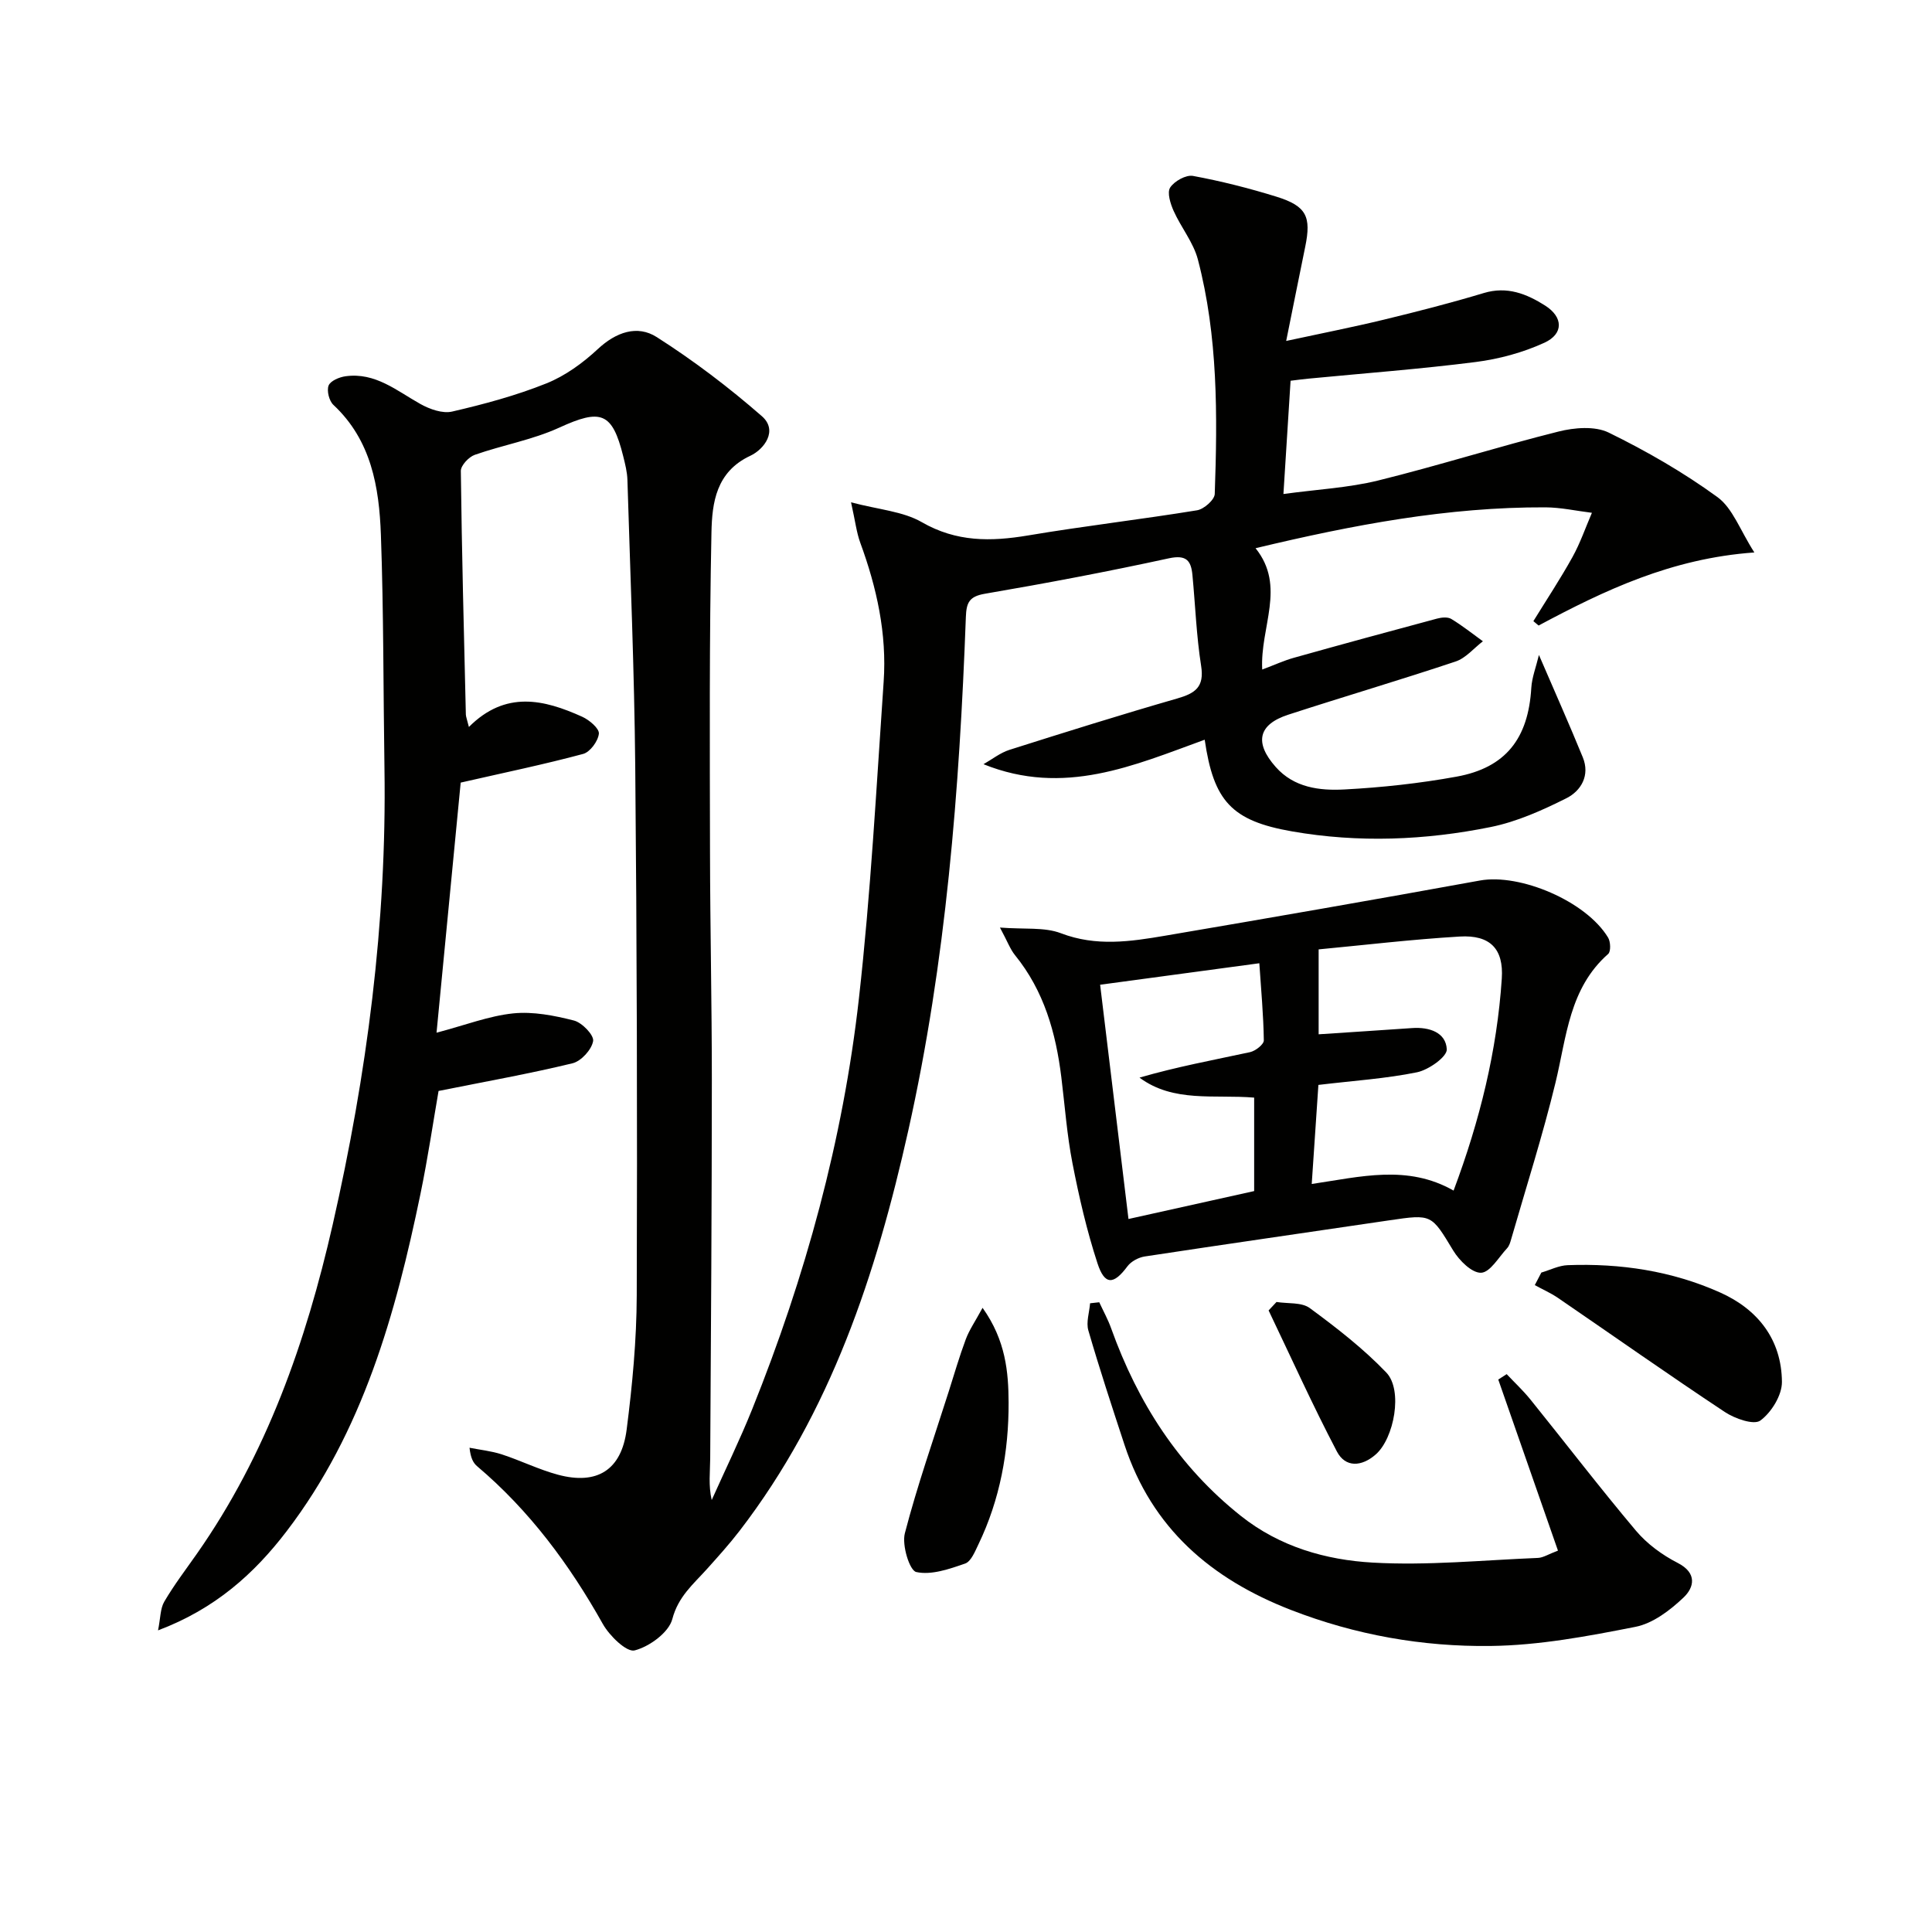
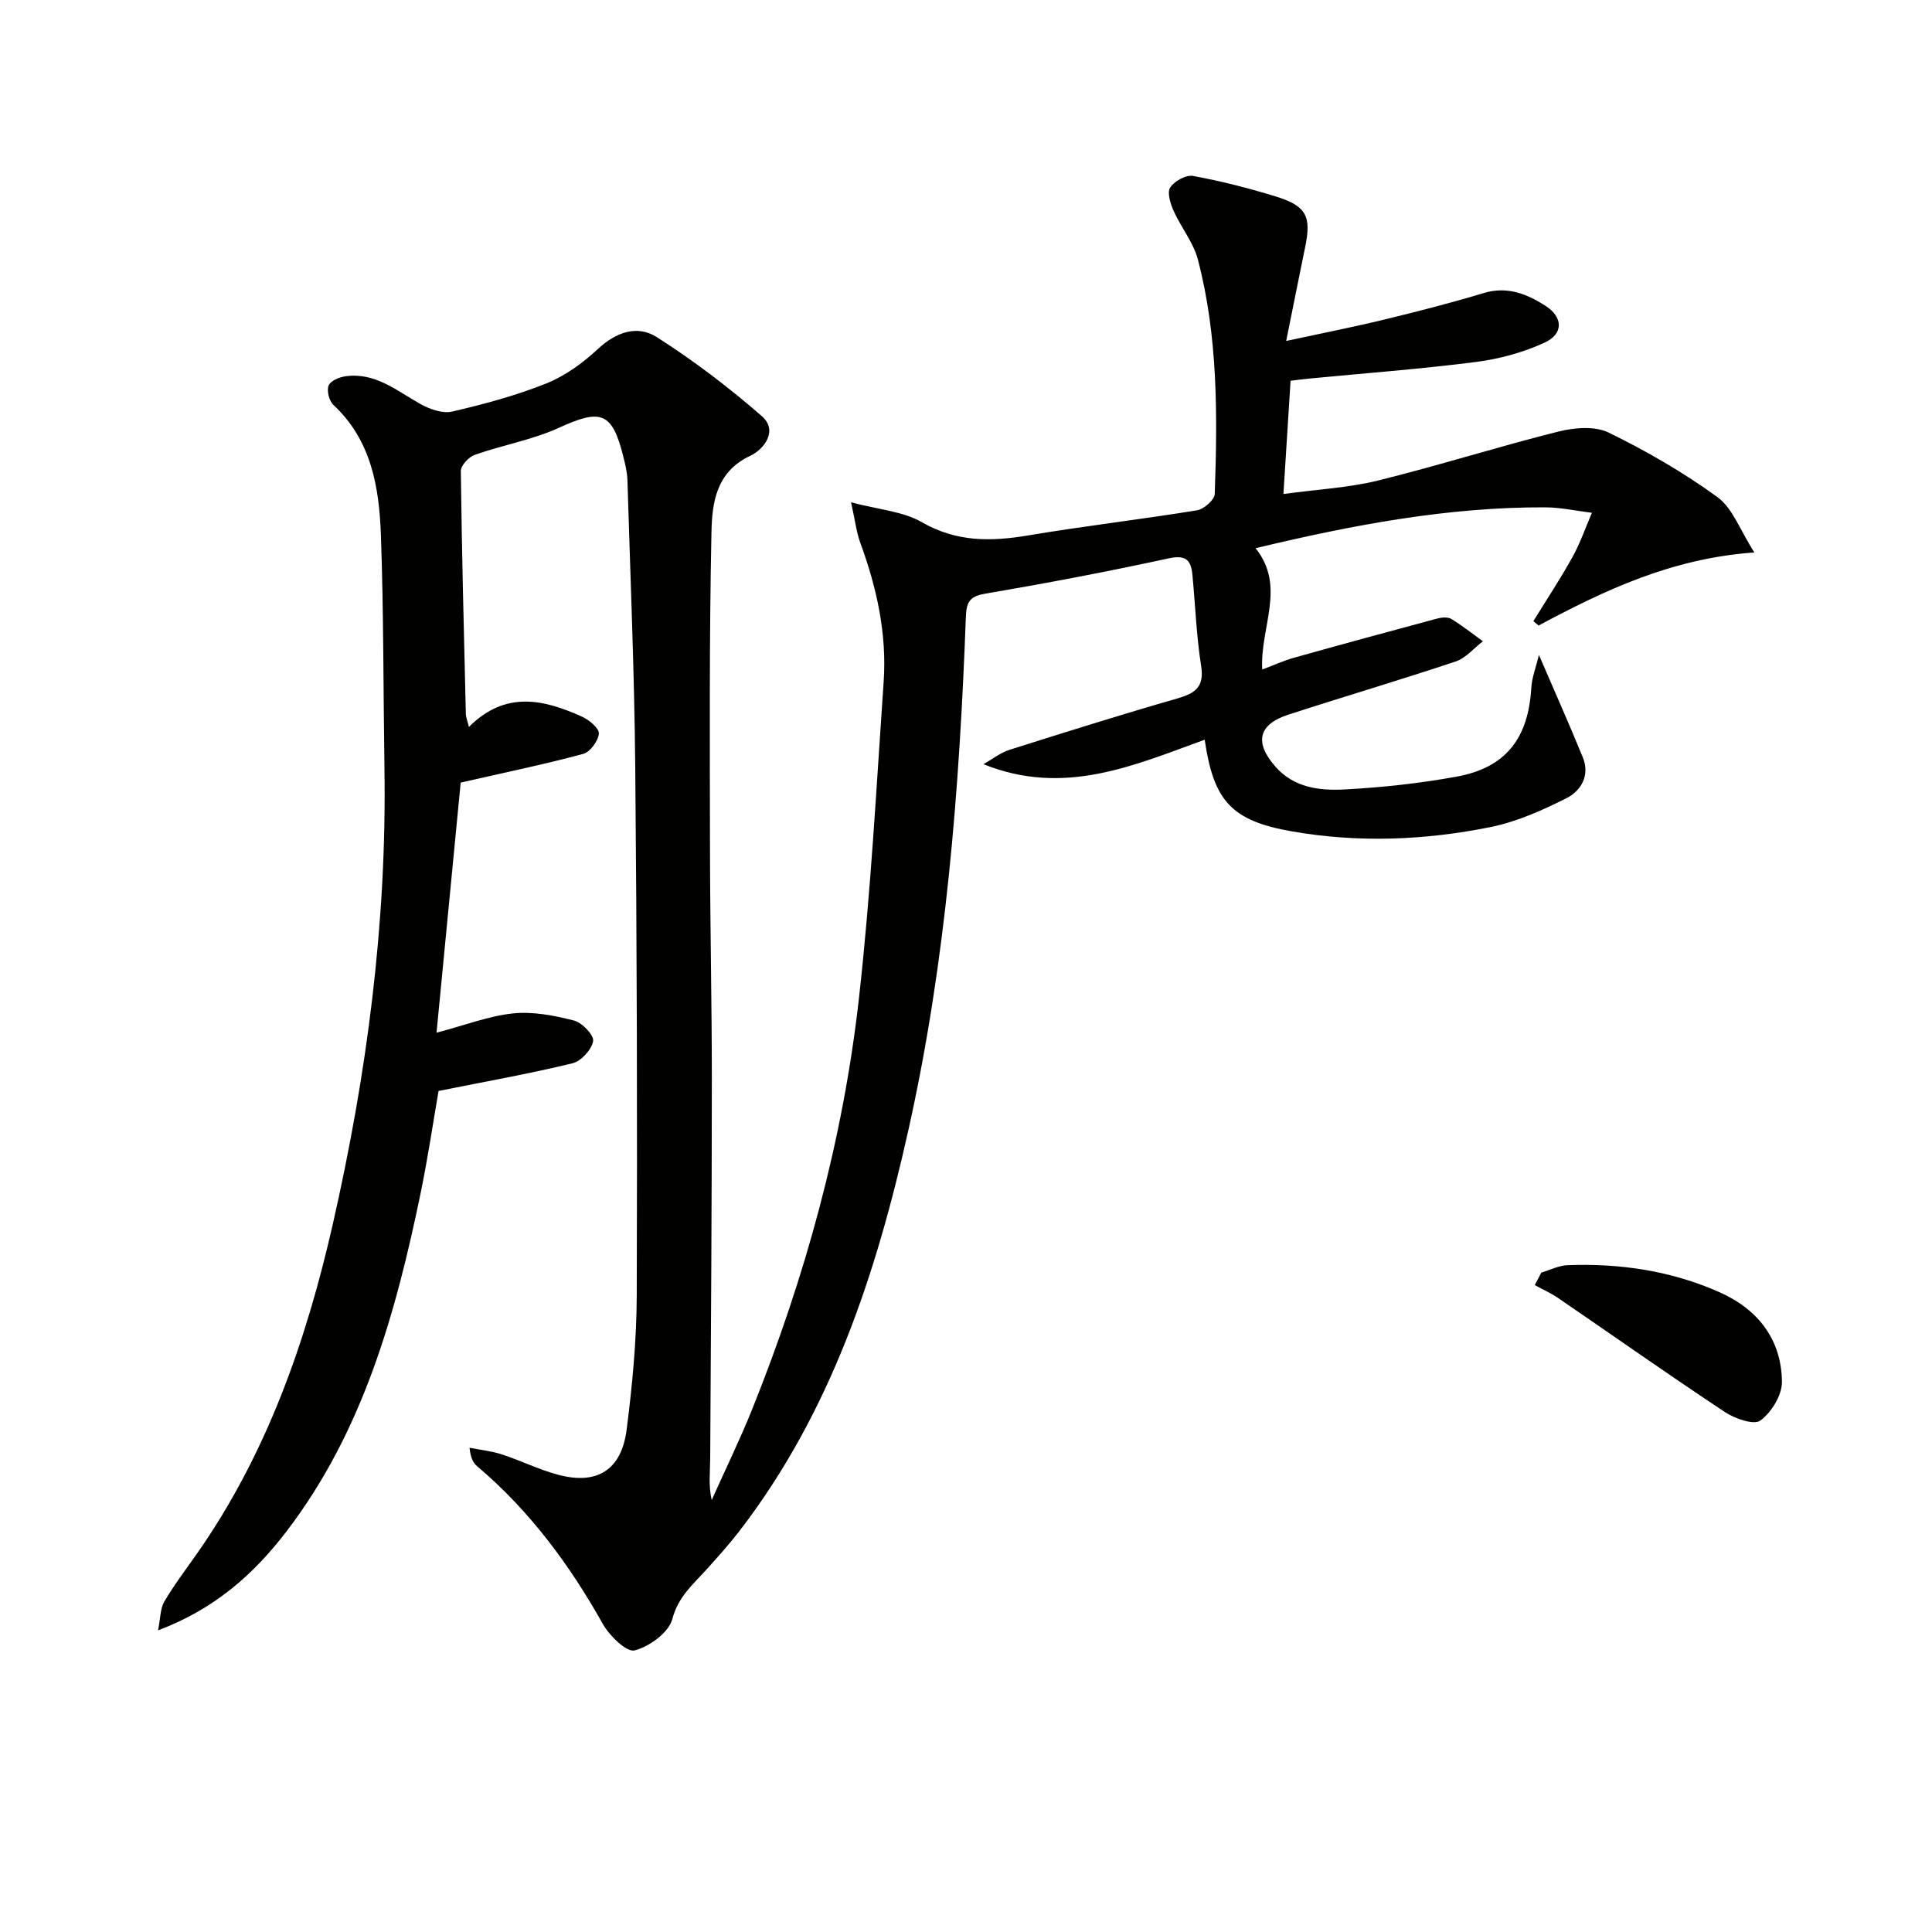
<svg xmlns="http://www.w3.org/2000/svg" enable-background="new 0 0 400 400" viewBox="0 0 400 400">
  <g fill="#010100">
    <path d="m97.08 150.51c7.6-7.61 15.55-5.69 23.47-2.11 1.46.66 3.55 2.43 3.44 3.5-.16 1.54-1.81 3.8-3.25 4.19-8.06 2.17-16.26 3.86-25.36 5.94-1.56 16.15-3.27 33.85-5 51.78 5.99-1.58 10.86-3.48 15.87-4 4.12-.42 8.5.44 12.58 1.48 1.68.43 4.18 3.03 3.97 4.25-.3 1.77-2.47 4.16-4.26 4.6-8.81 2.14-17.75 3.73-27.74 5.73-1.07 6.13-2.19 13.77-3.75 21.33-5.15 24.87-11.92 49.15-27.68 69.79-6.74 8.83-14.83 16.11-26.65 20.56.52-2.55.45-4.52 1.3-5.96 2.01-3.43 4.43-6.61 6.72-9.87 14.46-20.62 22.61-43.9 28.14-68.17 7.07-31.05 11.21-62.46 10.72-94.39-.25-16.15-.16-32.3-.74-48.44-.36-9.87-1.98-19.56-9.83-26.89-.89-.83-1.41-2.92-1-4 .38-.98 2.23-1.76 3.52-1.93 6.15-.85 10.6 3.01 15.5 5.75 1.92 1.07 4.58 2.02 6.56 1.56 6.61-1.53 13.23-3.31 19.51-5.83 3.89-1.56 7.55-4.22 10.64-7.1 3.79-3.53 8.18-5.06 12.21-2.49 7.64 4.87 14.93 10.41 21.76 16.37 3.43 2.99.45 6.88-2.38 8.2-7.11 3.32-7.92 9.76-8.05 15.83-.46 22.11-.34 44.23-.3 66.35.03 15.66.38 31.32.38 46.98-.01 26.16-.18 52.32-.34 78.48-.02 2.74-.39 5.48.31 8.57 2.8-6.26 5.82-12.44 8.38-18.8 11.01-27.4 18.8-55.72 22.1-85.05 2.45-21.77 3.61-43.7 5.12-65.57.69-9.93-1.43-19.5-4.85-28.81-.77-2.11-1.02-4.41-1.9-8.34 5.74 1.52 10.75 1.86 14.65 4.11 7.17 4.13 14.28 4.04 21.99 2.75 11.63-1.96 23.36-3.31 35-5.21 1.42-.23 3.62-2.17 3.66-3.38.57-16.29.68-32.62-3.49-48.54-.93-3.55-3.5-6.65-5.03-10.08-.66-1.48-1.38-3.78-.71-4.82.86-1.33 3.28-2.67 4.72-2.41 5.84 1.08 11.64 2.55 17.31 4.31 6.19 1.93 7.22 4.1 5.93 10.37-1.23 5.99-2.42 11.98-3.94 19.49 7.54-1.63 13.92-2.88 20.23-4.41 6.93-1.68 13.85-3.45 20.68-5.51 4.84-1.46 8.88.17 12.71 2.6 3.74 2.38 3.86 5.84-.16 7.69-4.43 2.03-9.37 3.37-14.22 3.99-11.52 1.47-23.12 2.33-34.69 3.45-1.13.11-2.27.26-3.64.43-.48 7.59-.95 15.01-1.48 23.45 6.99-.96 13.43-1.28 19.58-2.79 12.53-3.09 24.85-7.01 37.36-10.14 3.29-.83 7.55-1.18 10.4.21 7.83 3.83 15.48 8.24 22.52 13.36 3.15 2.29 4.67 6.83 7.64 11.46-17.22 1.23-31.06 7.86-44.67 15.13-.36-.3-.72-.6-1.08-.91 2.71-4.4 5.57-8.72 8.08-13.24 1.62-2.91 2.71-6.12 4.04-9.19-3.22-.39-6.44-1.12-9.66-1.13-20.08-.08-39.64 3.59-59.98 8.46 6.38 7.94.9 16.3 1.38 25.12 2.59-.97 4.52-1.87 6.54-2.43 9.87-2.77 19.77-5.47 29.67-8.12.93-.25 2.21-.37 2.94.08 2.28 1.38 4.38 3.06 6.54 4.62-1.88 1.43-3.54 3.49-5.66 4.19-11.49 3.84-23.12 7.26-34.64 11.01-6.24 2.03-7.06 5.79-2.6 10.82 3.81 4.31 9.11 4.93 14.22 4.66 7.77-.41 15.56-1.26 23.21-2.65 10.2-1.85 14.87-7.9 15.49-18.39.13-2.15.97-4.27 1.58-6.81 3.28 7.62 6.29 14.36 9.08 21.19 1.53 3.74-.34 6.94-3.4 8.48-4.97 2.49-10.22 4.85-15.63 5.95-13.61 2.76-27.43 3.31-41.17.91-12.54-2.19-16.23-6.29-18.08-18.98-14.63 5.31-29.11 11.8-45.8 5.07 1.78-1.01 3.46-2.36 5.37-2.97 11.54-3.66 23.09-7.28 34.72-10.63 3.72-1.07 5.67-2.35 4.97-6.76-.98-6.21-1.2-12.54-1.8-18.81-.28-2.95-1.23-4.24-4.86-3.46-12.64 2.75-25.36 5.16-38.11 7.34-3.29.56-3.83 1.88-3.94 4.84-1.32 35.73-4.09 71.31-11.92 106.3-6.64 29.7-16.03 58.29-34.91 82.85-2.13 2.77-4.48 5.37-6.81 7.97-2.81 3.12-5.91 5.66-7.13 10.31-.73 2.79-4.74 5.71-7.8 6.5-1.67.43-5.23-3.04-6.6-5.49-6.91-12.32-15.17-23.46-25.99-32.62-.82-.69-1.37-1.69-1.6-3.85 2.22.44 4.5.67 6.64 1.36 3.94 1.28 7.7 3.16 11.69 4.23 8.07 2.16 13.12-.95 14.2-9.34 1.18-9.21 2.06-18.53 2.09-27.8.13-36.49.03-72.99-.31-109.48-.19-19.79-1.02-39.58-1.62-59.36-.05-1.64-.47-3.28-.87-4.89-2.27-9.15-4.63-9.87-13.25-5.92-5.53 2.53-11.71 3.6-17.49 5.63-1.24.44-2.89 2.2-2.88 3.34.2 16.81.64 33.62 1.04 50.42.02.47.22.94.63 2.58z" />
-     <path d="m207.03 192.04c5.06.4 9.2-.13 12.63 1.18 7.28 2.79 14.39 1.73 21.55.51 21.75-3.7 43.49-7.48 65.2-11.43 8.27-1.5 21.97 4.26 26.53 11.82.52.86.59 2.87.02 3.38-8.07 7.11-8.61 17.13-10.9 26.61-2.65 10.94-6.09 21.69-9.21 32.52-.18.63-.39 1.34-.82 1.8-1.74 1.86-3.51 5-5.38 5.08-1.9.08-4.52-2.53-5.77-4.59-4.55-7.51-4.38-7.57-13.2-6.27-16.89 2.5-33.8 4.92-50.68 7.49-1.28.2-2.81 1.01-3.57 2.03-2.85 3.84-4.71 3.98-6.21-.62-2.21-6.76-3.82-13.74-5.18-20.73-1.14-5.85-1.57-11.84-2.3-17.77-1.13-9.22-3.59-17.9-9.59-25.29-1-1.23-1.56-2.83-3.12-5.72zm65.93 32.58c-.45 6.74-.89 13.3-1.38 20.51 10.12-1.49 19.81-4.08 29.37 1.37 5.44-14.53 8.99-28.94 9.98-43.9.41-6.17-2.43-9.07-8.71-8.7-9.92.59-19.8 1.77-29.21 2.66v17.58c6.87-.46 13.11-.85 19.36-1.29 3.54-.25 7 .9 7.17 4.4.08 1.54-3.75 4.25-6.14 4.75-6.46 1.32-13.1 1.74-20.44 2.62zm-45.19-20.74c1.97 16.25 3.88 32.1 5.87 48.5 9.15-2.03 17.64-3.92 26.02-5.78 0-6.72 0-12.95 0-19.35-8.24-.69-16.69 1.09-23.74-4.14 7.7-2.24 15.31-3.64 22.87-5.27 1.13-.24 2.88-1.61 2.87-2.44-.07-5.2-.56-10.4-.93-15.97-11.38 1.53-21.85 2.95-32.96 4.45z" />
-     <path d="m322.56 321.04c-4.17-11.94-8.26-23.68-12.36-35.42.58-.37 1.16-.75 1.74-1.12 1.65 1.75 3.42 3.4 4.93 5.27 7.29 9.04 14.36 18.27 21.84 27.15 2.3 2.73 5.43 5.02 8.63 6.66 4.13 2.11 3.39 5.11 1.23 7.16-2.79 2.65-6.35 5.37-9.97 6.08-9.88 1.95-19.95 3.84-29.97 3.96-14.11.18-28-2.27-41.36-7.46-16.55-6.43-28.78-16.93-34.45-34.17-2.59-7.87-5.18-15.75-7.49-23.7-.49-1.69.21-3.73.36-5.62.63-.07 1.27-.14 1.9-.21.83 1.81 1.81 3.56 2.47 5.42 5.5 15.34 13.96 28.58 26.87 38.83 8.03 6.38 17.56 9.1 27.28 9.65 11.35.65 22.8-.51 34.21-.97 1.09-.05 2.14-.76 4.14-1.51z" />
    <path d="m319.12 263.47c1.81-.53 3.61-1.46 5.44-1.53 10.91-.41 21.56 1.18 31.56 5.65 7.86 3.51 12.74 9.78 12.81 18.52.02 2.76-2.18 6.32-4.47 8-1.35.99-5.29-.4-7.37-1.78-11.62-7.7-23.01-15.73-34.51-23.6-1.51-1.03-3.21-1.78-4.82-2.66.46-.87.91-1.73 1.36-2.6z" />
-     <path d="m203.43 270.77c4.81 6.75 5.36 13.34 5.39 19.59.04 10.13-1.78 20.11-6.25 29.39-.71 1.47-1.52 3.54-2.76 3.97-3.26 1.13-6.99 2.44-10.11 1.75-1.39-.31-3-5.57-2.36-8.02 2.57-9.9 5.98-19.58 9.08-29.34 1.15-3.62 2.21-7.28 3.54-10.84.72-1.92 1.92-3.65 3.47-6.5z" />
-     <path d="m264.29 269.56c2.33.38 5.19.02 6.88 1.26 5.56 4.09 11.09 8.38 15.85 13.35 3.49 3.64 1.62 13.63-2.19 16.96-2.93 2.57-6.28 2.75-8.04-.61-5.02-9.57-9.47-19.45-14.14-29.21.55-.58 1.09-1.17 1.64-1.75z" />
  </g>
</svg>